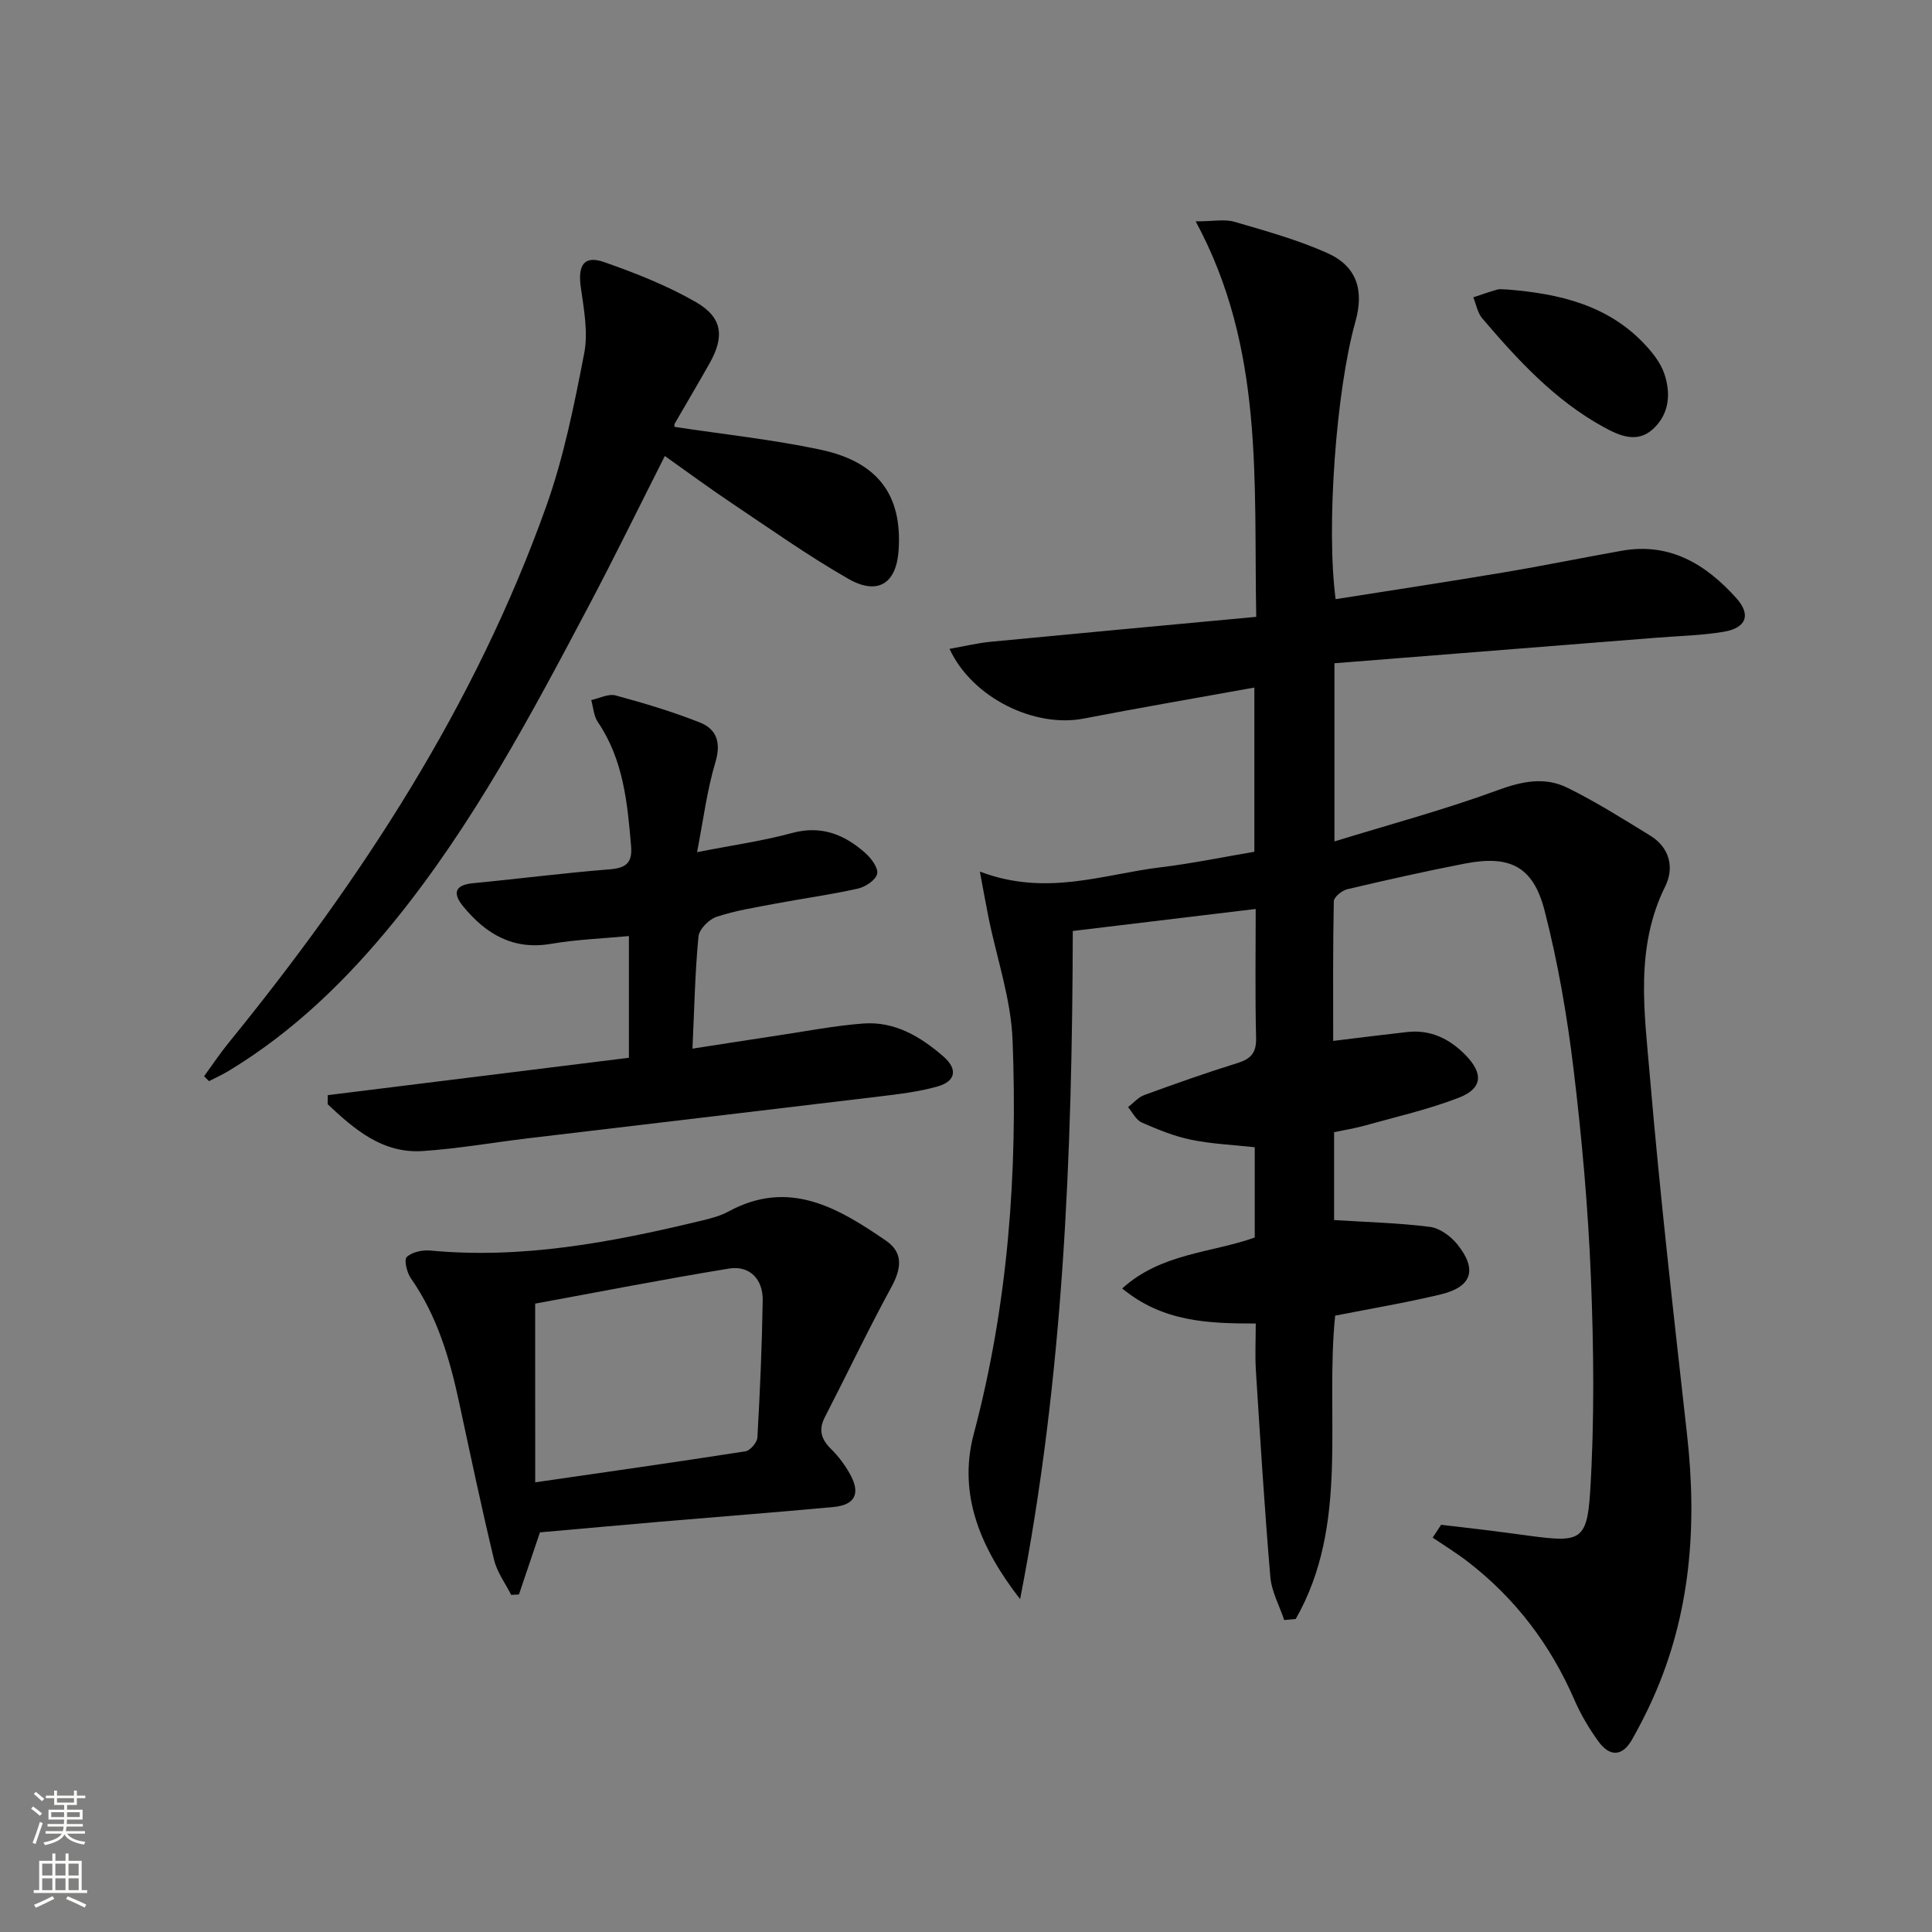
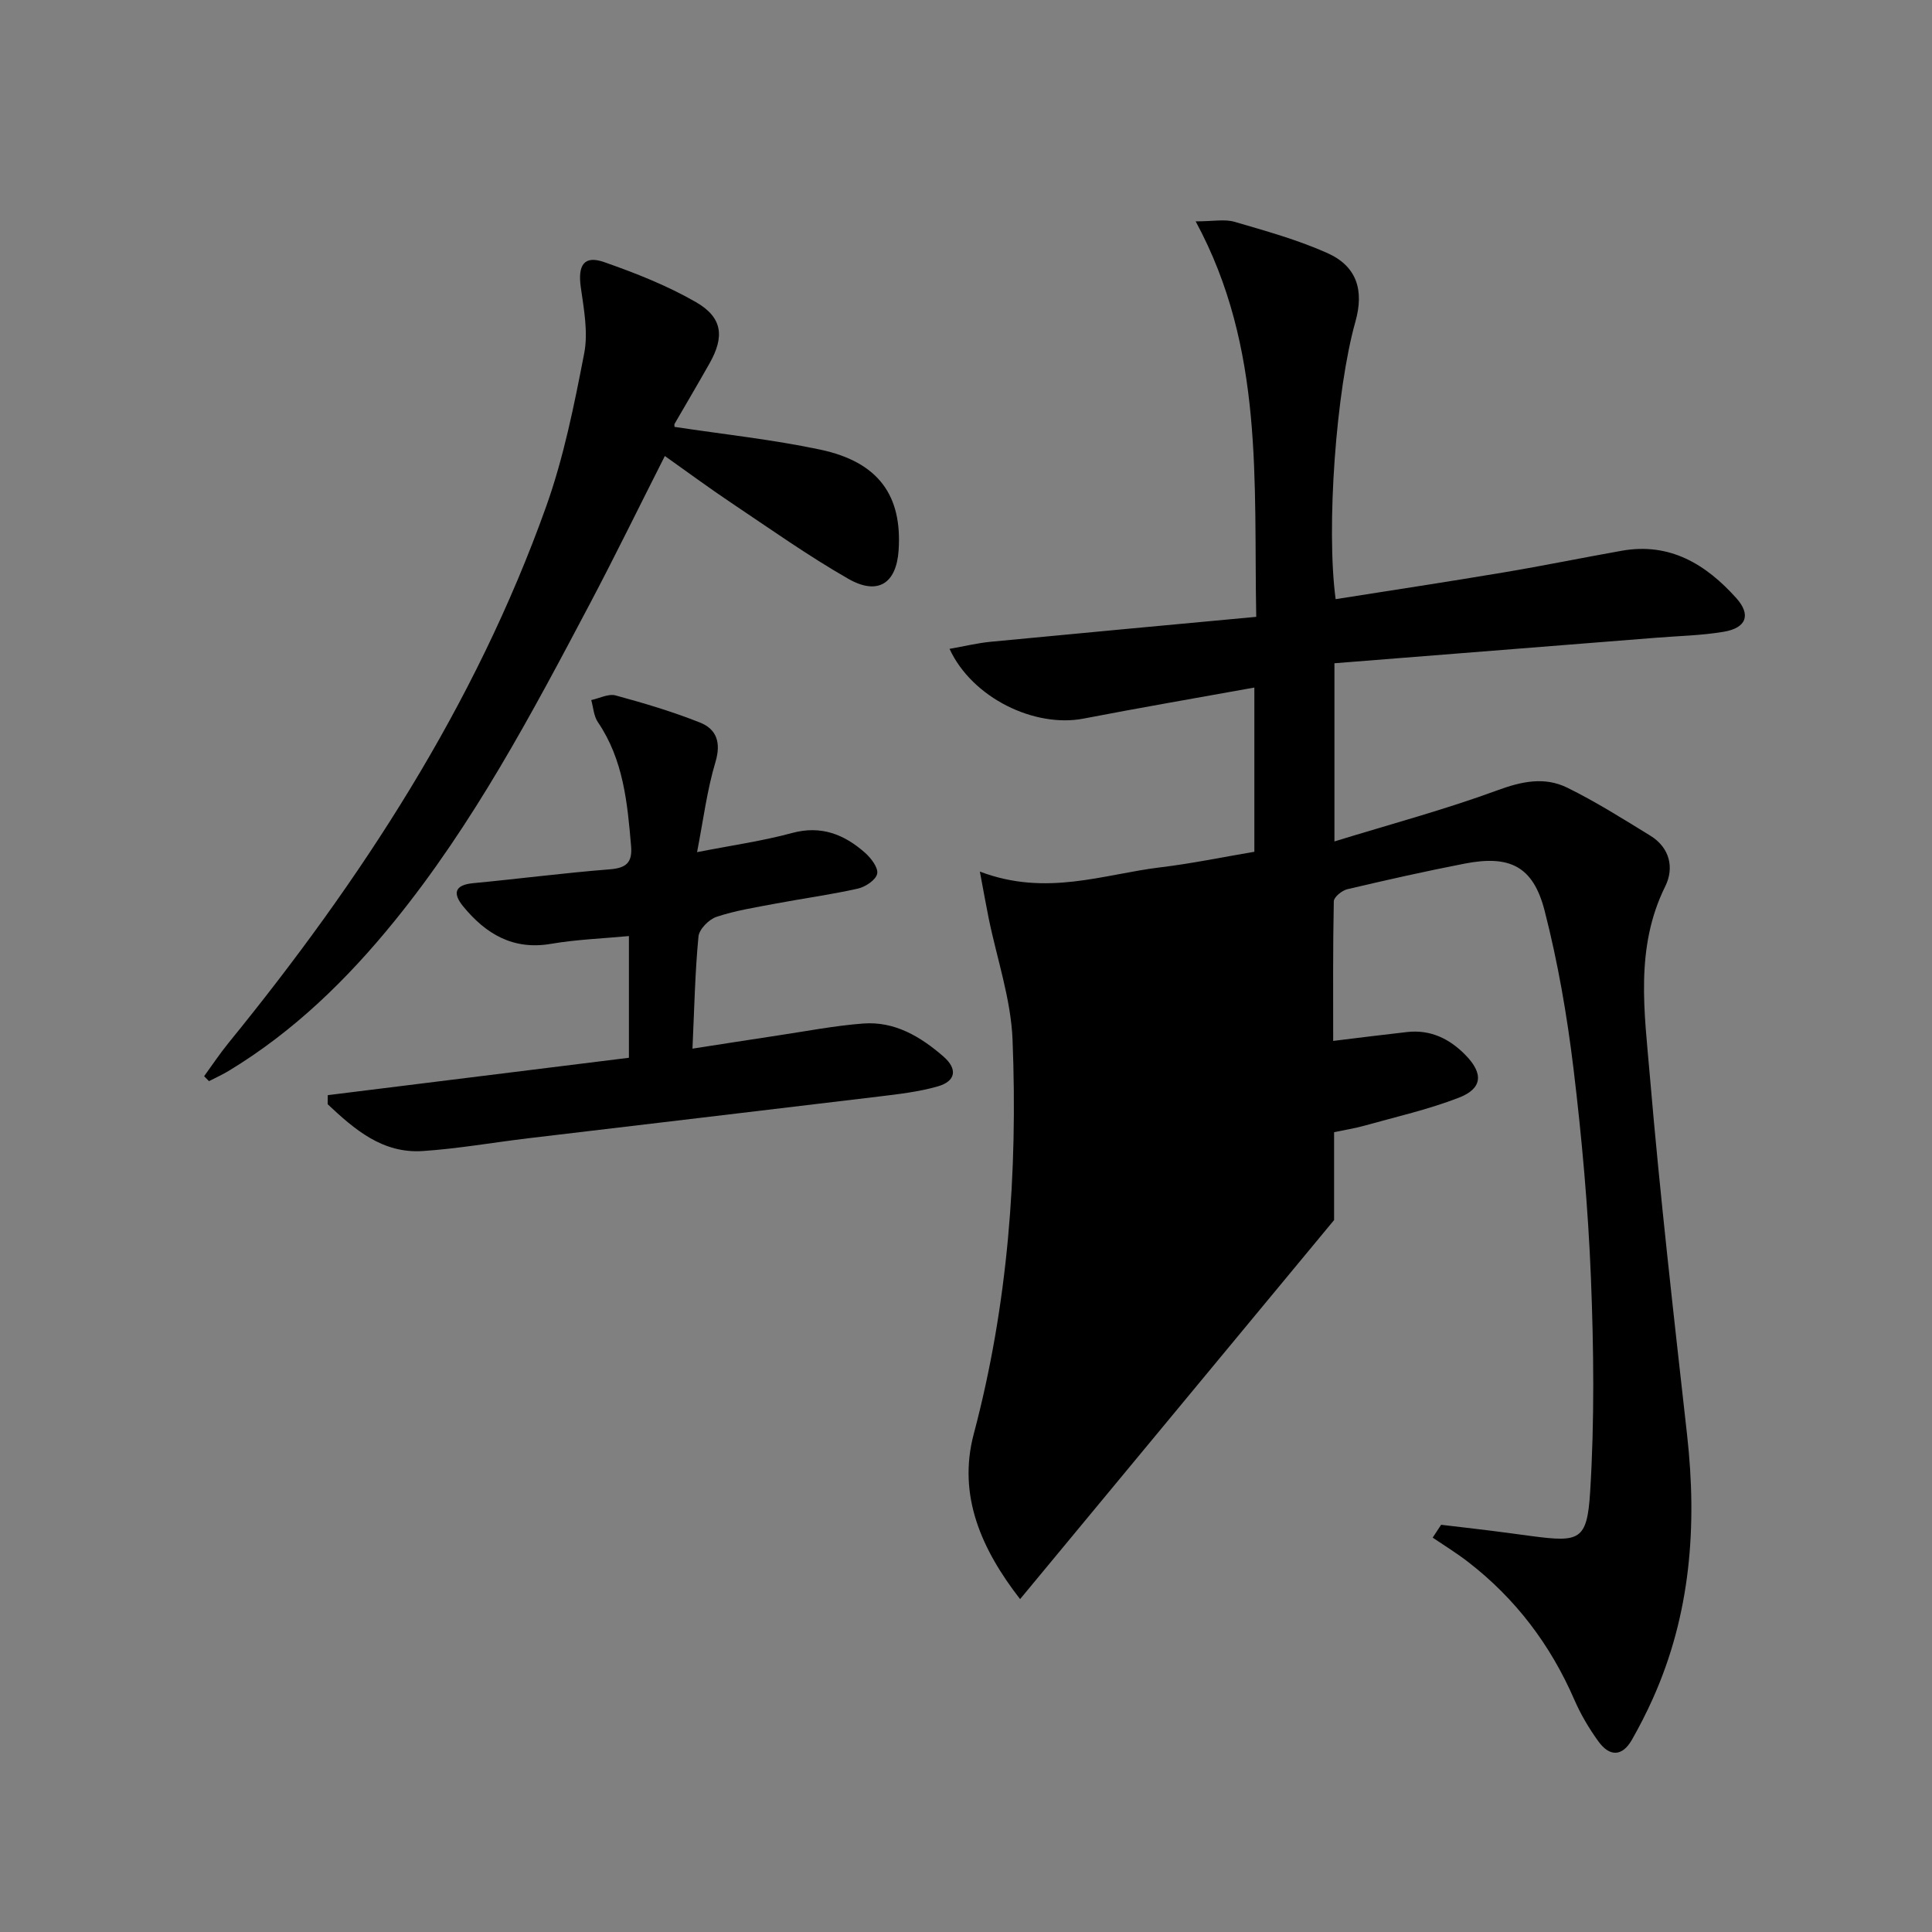
<svg xmlns="http://www.w3.org/2000/svg" enable-background="new 0 0 400 400" viewBox="0 0 400 400">
  <rect x="0" y="0" width="400" height="400" fill="#808080" stroke="none" />
  <g fill="#010000">
-     <path d="m211.2 331.08c-7.96-10.25-12.99-21.42-9.59-34.21 7.11-26.8 9.11-54.07 8.03-81.56-.33-8.48-3.25-16.85-4.96-25.27-.57-2.84-1.08-5.69-1.81-9.59 13.78 5.24 25.56.54 37.47-.89 6.4-.77 12.72-2.09 19.36-3.21 0-11.18 0-22.26 0-34-11.95 2.16-23.69 4.17-35.38 6.43-10.08 1.94-23.02-4.24-27.73-14.44 3.05-.54 5.77-1.2 8.53-1.47 18.16-1.75 36.33-3.42 54.97-5.16-.54-28.15 1.7-55.55-12.54-81.88 3.66 0 6-.5 8.03.09 6.5 1.9 13.1 3.73 19.25 6.48 6.07 2.72 7.63 7.66 5.79 14.21-3.99 14.12-6.08 42.63-4.09 57.44 11.59-1.83 23.18-3.59 34.74-5.53 8.18-1.37 16.31-3.04 24.48-4.49 9.97-1.78 17.44 2.79 23.74 9.81 3.08 3.44 2.1 6.17-2.61 6.96-4.57.77-9.26.86-13.9 1.23-22.17 1.76-44.35 3.52-66.7 5.29v36.89c11.59-3.57 22.87-6.59 33.78-10.6 5.02-1.85 9.73-2.82 14.38-.55 5.94 2.91 11.57 6.48 17.23 9.95 4.06 2.49 4.99 6.69 3.1 10.5-6.31 12.72-4.3 26.09-3.19 39.2 2.11 24.82 4.94 49.59 7.71 74.35 2.11 18.85.75 37.17-7.11 54.67-1.29 2.87-2.73 5.69-4.28 8.42-2.07 3.65-4.71 3.53-6.99.36-1.93-2.67-3.64-5.57-4.95-8.58-4.95-11.4-12.19-20.97-22.02-28.56-2.34-1.81-4.87-3.36-7.32-5.02.58-.89 1.17-1.78 1.75-2.66 3.45.41 6.9.8 10.35 1.23 2.8.35 5.59.74 8.38 1.11 9.92 1.3 11.49.93 12.12-9.11.92-14.76.75-29.64.16-44.43-.58-14.43-1.87-28.86-3.6-43.2-1.33-11.01-3.23-22.03-5.99-32.76-2.37-9.2-7.22-11.54-16.54-9.73-8.13 1.58-16.22 3.4-24.29 5.3-1.12.26-2.8 1.63-2.81 2.51-.2 9.63-.13 19.26-.13 28.9 5.43-.66 10.37-1.29 15.31-1.84 4.85-.54 8.78 1.39 12.09 4.77 3.73 3.82 3.54 6.92-1.39 8.83-6.3 2.44-12.97 3.95-19.51 5.78-2.04.57-4.15.9-6.31 1.36v18.19c6.78.43 13.35.59 19.84 1.41 2.03.26 4.31 1.93 5.66 3.6 4.22 5.23 3.05 8.84-3.45 10.39-7.22 1.73-14.57 2.96-21.83 4.39-2.14 21.09 3.02 43.18-8.16 62.8-.8.07-1.59.15-2.39.22-.99-2.97-2.61-5.89-2.87-8.93-1.21-14.22-2.09-28.47-2.99-42.72-.2-3.12-.03-6.27-.03-9.74-9.81-.01-19.21-.29-27.65-7.26 8.09-7.32 18.32-7.32 27.44-10.54 0-6.13 0-12.26 0-18.7-4.37-.48-8.82-.66-13.13-1.54-3.53-.72-6.95-2.12-10.27-3.58-1.18-.52-1.9-2.09-2.83-3.18 1.11-.85 2.1-2.04 3.36-2.5 6.38-2.33 12.8-4.61 19.28-6.62 2.8-.87 3.95-2.13 3.87-5.22-.22-8.8-.08-17.61-.08-26.69-12.68 1.53-24.95 3-37.87 4.56-.12 46.09-1.9 92.42-10.91 138.33z" />
+     <path d="m211.2 331.08c-7.96-10.25-12.99-21.42-9.59-34.21 7.11-26.8 9.11-54.07 8.03-81.56-.33-8.48-3.25-16.85-4.96-25.27-.57-2.84-1.08-5.69-1.81-9.59 13.78 5.24 25.56.54 37.47-.89 6.4-.77 12.72-2.09 19.36-3.21 0-11.18 0-22.26 0-34-11.95 2.16-23.69 4.17-35.38 6.43-10.08 1.94-23.02-4.24-27.73-14.44 3.05-.54 5.77-1.2 8.53-1.47 18.16-1.75 36.33-3.42 54.97-5.16-.54-28.15 1.7-55.55-12.54-81.88 3.66 0 6-.5 8.03.09 6.5 1.9 13.1 3.73 19.25 6.48 6.07 2.72 7.63 7.66 5.79 14.21-3.99 14.12-6.08 42.63-4.09 57.44 11.59-1.83 23.18-3.59 34.74-5.53 8.18-1.37 16.31-3.04 24.48-4.49 9.97-1.78 17.44 2.79 23.74 9.81 3.08 3.44 2.1 6.17-2.61 6.96-4.57.77-9.26.86-13.9 1.23-22.17 1.76-44.35 3.52-66.7 5.29v36.89c11.59-3.57 22.87-6.59 33.78-10.6 5.02-1.85 9.73-2.82 14.38-.55 5.94 2.91 11.57 6.48 17.23 9.95 4.06 2.49 4.99 6.69 3.1 10.5-6.31 12.72-4.3 26.09-3.19 39.2 2.11 24.82 4.94 49.59 7.71 74.35 2.11 18.85.75 37.17-7.11 54.67-1.29 2.87-2.73 5.69-4.28 8.42-2.07 3.65-4.71 3.53-6.99.36-1.93-2.67-3.64-5.57-4.95-8.58-4.95-11.4-12.19-20.97-22.02-28.56-2.34-1.81-4.87-3.36-7.32-5.02.58-.89 1.17-1.78 1.75-2.66 3.45.41 6.9.8 10.35 1.23 2.8.35 5.59.74 8.38 1.11 9.92 1.3 11.49.93 12.12-9.11.92-14.76.75-29.64.16-44.43-.58-14.43-1.87-28.86-3.6-43.2-1.33-11.01-3.23-22.03-5.99-32.76-2.37-9.2-7.22-11.54-16.54-9.73-8.13 1.58-16.22 3.4-24.29 5.3-1.12.26-2.8 1.63-2.81 2.51-.2 9.63-.13 19.26-.13 28.9 5.43-.66 10.37-1.29 15.31-1.84 4.85-.54 8.78 1.39 12.09 4.77 3.73 3.82 3.54 6.92-1.39 8.83-6.3 2.44-12.97 3.95-19.51 5.78-2.04.57-4.15.9-6.31 1.36v18.19z" />
    <path d="m139.65 88.38c10.22 1.55 20.31 2.62 30.18 4.71 12.01 2.55 16.98 9.46 16.22 20.83-.46 6.88-4.29 9.42-10.43 5.91-8.35-4.78-16.23-10.38-24.23-15.73-4.53-3.03-8.92-6.28-13.74-9.69-5.32 10.5-10.26 20.62-15.51 30.57-12.04 22.79-24.11 45.56-40.46 65.71-9.82 12.1-20.85 22.85-34.26 30.98-1.33.81-2.76 1.45-4.15 2.17-.34-.34-.68-.68-1.01-1.02 1.68-2.31 3.26-4.69 5.06-6.9 27.46-33.73 51.03-69.82 65.75-111.03 3.65-10.22 5.81-21.03 7.88-31.72.85-4.38-.07-9.2-.71-13.75-.63-4.54.69-6.6 4.82-5.16 6.53 2.28 13.07 4.86 19.04 8.3 5.51 3.18 5.93 7.14 2.8 12.68-2.37 4.2-4.83 8.35-7.24 12.52-.07.14-.01.34-.01.62z" />
    <path d="m144.32 176.43c7.4-1.45 13.62-2.32 19.64-3.96 6.03-1.64 10.81.27 15.12 4.07 1.25 1.1 2.79 3.12 2.53 4.36-.27 1.29-2.44 2.73-4.01 3.08-5.66 1.27-11.42 2.04-17.12 3.12-4.08.77-8.22 1.42-12.13 2.72-1.58.53-3.6 2.57-3.74 4.08-.71 7.41-.86 14.88-1.24 23.21 6.04-.93 11.83-1.85 17.63-2.72 5.89-.88 11.77-2.03 17.7-2.48 6.53-.5 11.89 2.71 16.63 6.83 2.98 2.59 2.57 5.12-1.19 6.19-3.95 1.13-8.11 1.6-12.22 2.1-24.22 2.92-48.44 5.76-72.66 8.65-7.25.87-14.47 2.15-21.74 2.63-8.34.55-14.14-4.49-19.68-9.69.01-.63.02-1.26.02-1.88 20.66-2.56 41.33-5.13 62.35-7.74 0-8.51 0-16.57 0-25.2-5.38.51-10.81.7-16.12 1.61-7.88 1.35-13.51-2.05-18.19-7.75-2.18-2.66-1.84-4.44 2.08-4.81 9.41-.89 18.8-2.12 28.22-2.86 3.41-.27 4.75-1.34 4.46-4.81-.76-8.98-1.59-17.89-6.88-25.68-.85-1.25-.94-3.03-1.37-4.56 1.69-.36 3.55-1.36 5.04-.96 5.9 1.6 11.79 3.36 17.46 5.61 3.45 1.37 4.42 4.13 3.22 8.18-1.74 5.78-2.49 11.85-3.81 18.66z" />
-     <path d="m111.79 317.26c-1.55 4.59-2.95 8.73-4.35 12.86-.54.03-1.08.05-1.61.08-1.21-2.41-2.93-4.7-3.54-7.26-2.59-10.78-4.88-21.64-7.21-32.48-1.96-9.13-4.54-17.98-10-25.78-.84-1.19-1.47-3.86-.87-4.43 1.1-1.03 3.25-1.49 4.88-1.34 18.95 1.79 37.31-1.66 55.57-6.05 2.09-.5 4.27-1 6.14-2.02 12.56-6.84 22.73-.76 32.65 6.04 3.68 2.53 3.13 5.88 1.07 9.65-4.81 8.84-9.14 17.94-13.75 26.89-1.37 2.66-.72 4.6 1.31 6.6 1.52 1.5 2.85 3.28 3.89 5.15 2.26 4.05 1.09 6.43-3.48 6.85-11.9 1.1-23.82 2.01-35.73 3.03-8.28.71-16.54 1.47-24.97 2.21zm-.98-10.36c15.05-2.18 29.3-4.2 43.52-6.42.99-.15 2.42-1.83 2.48-2.86.54-9.46.95-18.94 1.1-28.41.07-4.4-2.75-7.25-6.95-6.57-13.67 2.23-27.27 4.9-40.16 7.26.01 13.13.01 25.04.01 37z" />
-     <path d="m311.97 59.93c10.81.86 21.06 3.2 28.79 11.61 1.54 1.68 3.06 3.64 3.79 5.75 1.42 4.14 1.1 8.41-2.32 11.54-3.29 3.01-6.93 1.39-10.2-.4-10.11-5.54-17.78-13.88-25.14-22.51-.98-1.15-1.26-2.89-1.86-4.36 1.65-.54 3.28-1.14 4.95-1.6.61-.17 1.32-.03 1.99-.03z" />
  </g>
-   <path d="m6.44 374.46.42-.45c.65.47 1.27.95 1.85 1.44l-.45.49c-.65-.56-1.25-1.06-1.82-1.48m.93 7.33-.63-.26c.55-1.36 1.05-2.8 1.52-4.33.19.1.38.19.59.27-.46 1.29-.95 2.73-1.48 4.32m-.38-10.38.44-.42c.43.34 1.01.82 1.74 1.44l-.49.49c-.53-.51-1.09-1.01-1.69-1.51m2.5.35h1.72v-1.04h.59v1.04h3.52v-1.04h.59v1.04h1.75v.53h-1.75v1.42h-2.03v.97h3.22v2.03h-3.24c0 .35-.01.66-.03.93h3.32v.53h-3.37c-.03.27-.08.58-.15.94h3.96v.53h-3.71c.67.92 1.93 1.48 3.79 1.68-.13.24-.23.44-.29.59-2.13-.38-3.48-1.08-4.04-2.12-.43.97-1.77 1.72-4.03 2.23-.09-.19-.2-.37-.33-.55 2.1-.42 3.37-1.03 3.81-1.83h-3.36v-.53h3.58c.08-.29.13-.61.16-.94h-3.33v-.53h3.39c.02-.27.04-.58.04-.93h-3.23v-2.03h3.25v-.97h-2.07v-1.42h-1.73zm1.12 3.44v1h2.65c.01-.3.02-.44.01-.4v-.25-.35zm1.19-2h3.52v-.91h-3.52zm4.71 2h-2.63v.59c0 .15-.01.28-.01.4h2.64z" fill="#fbfcfa" />
-   <path d="m13.56 383.74h.63v1.52h2.72v6.07h1.13v.6h-11.06v-.6h1.13v-6.07h2.73v-1.52h.63v1.52h2.1v-1.52zm-2.69 8.83.38.56c-1.24.63-2.53 1.25-3.85 1.85-.1-.21-.21-.42-.34-.63 1.36-.55 2.63-1.15 3.81-1.78m-2.13-4.27h2.1v-2.45h-2.1zm0 3.04h2.1v-2.46h-2.1zm2.72-3.04h2.1v-2.45h-2.1zm0 3.04h2.1v-2.46h-2.1zm6.07 3.6c-1.41-.71-2.7-1.3-3.86-1.78l.35-.56c1.45.62 2.75 1.19 3.84 1.72zm-1.25-9.09h-2.1v2.45h2.1zm-2.09 5.49h2.1v-2.46h-2.1z" fill="#fbfcfa" />
</svg>